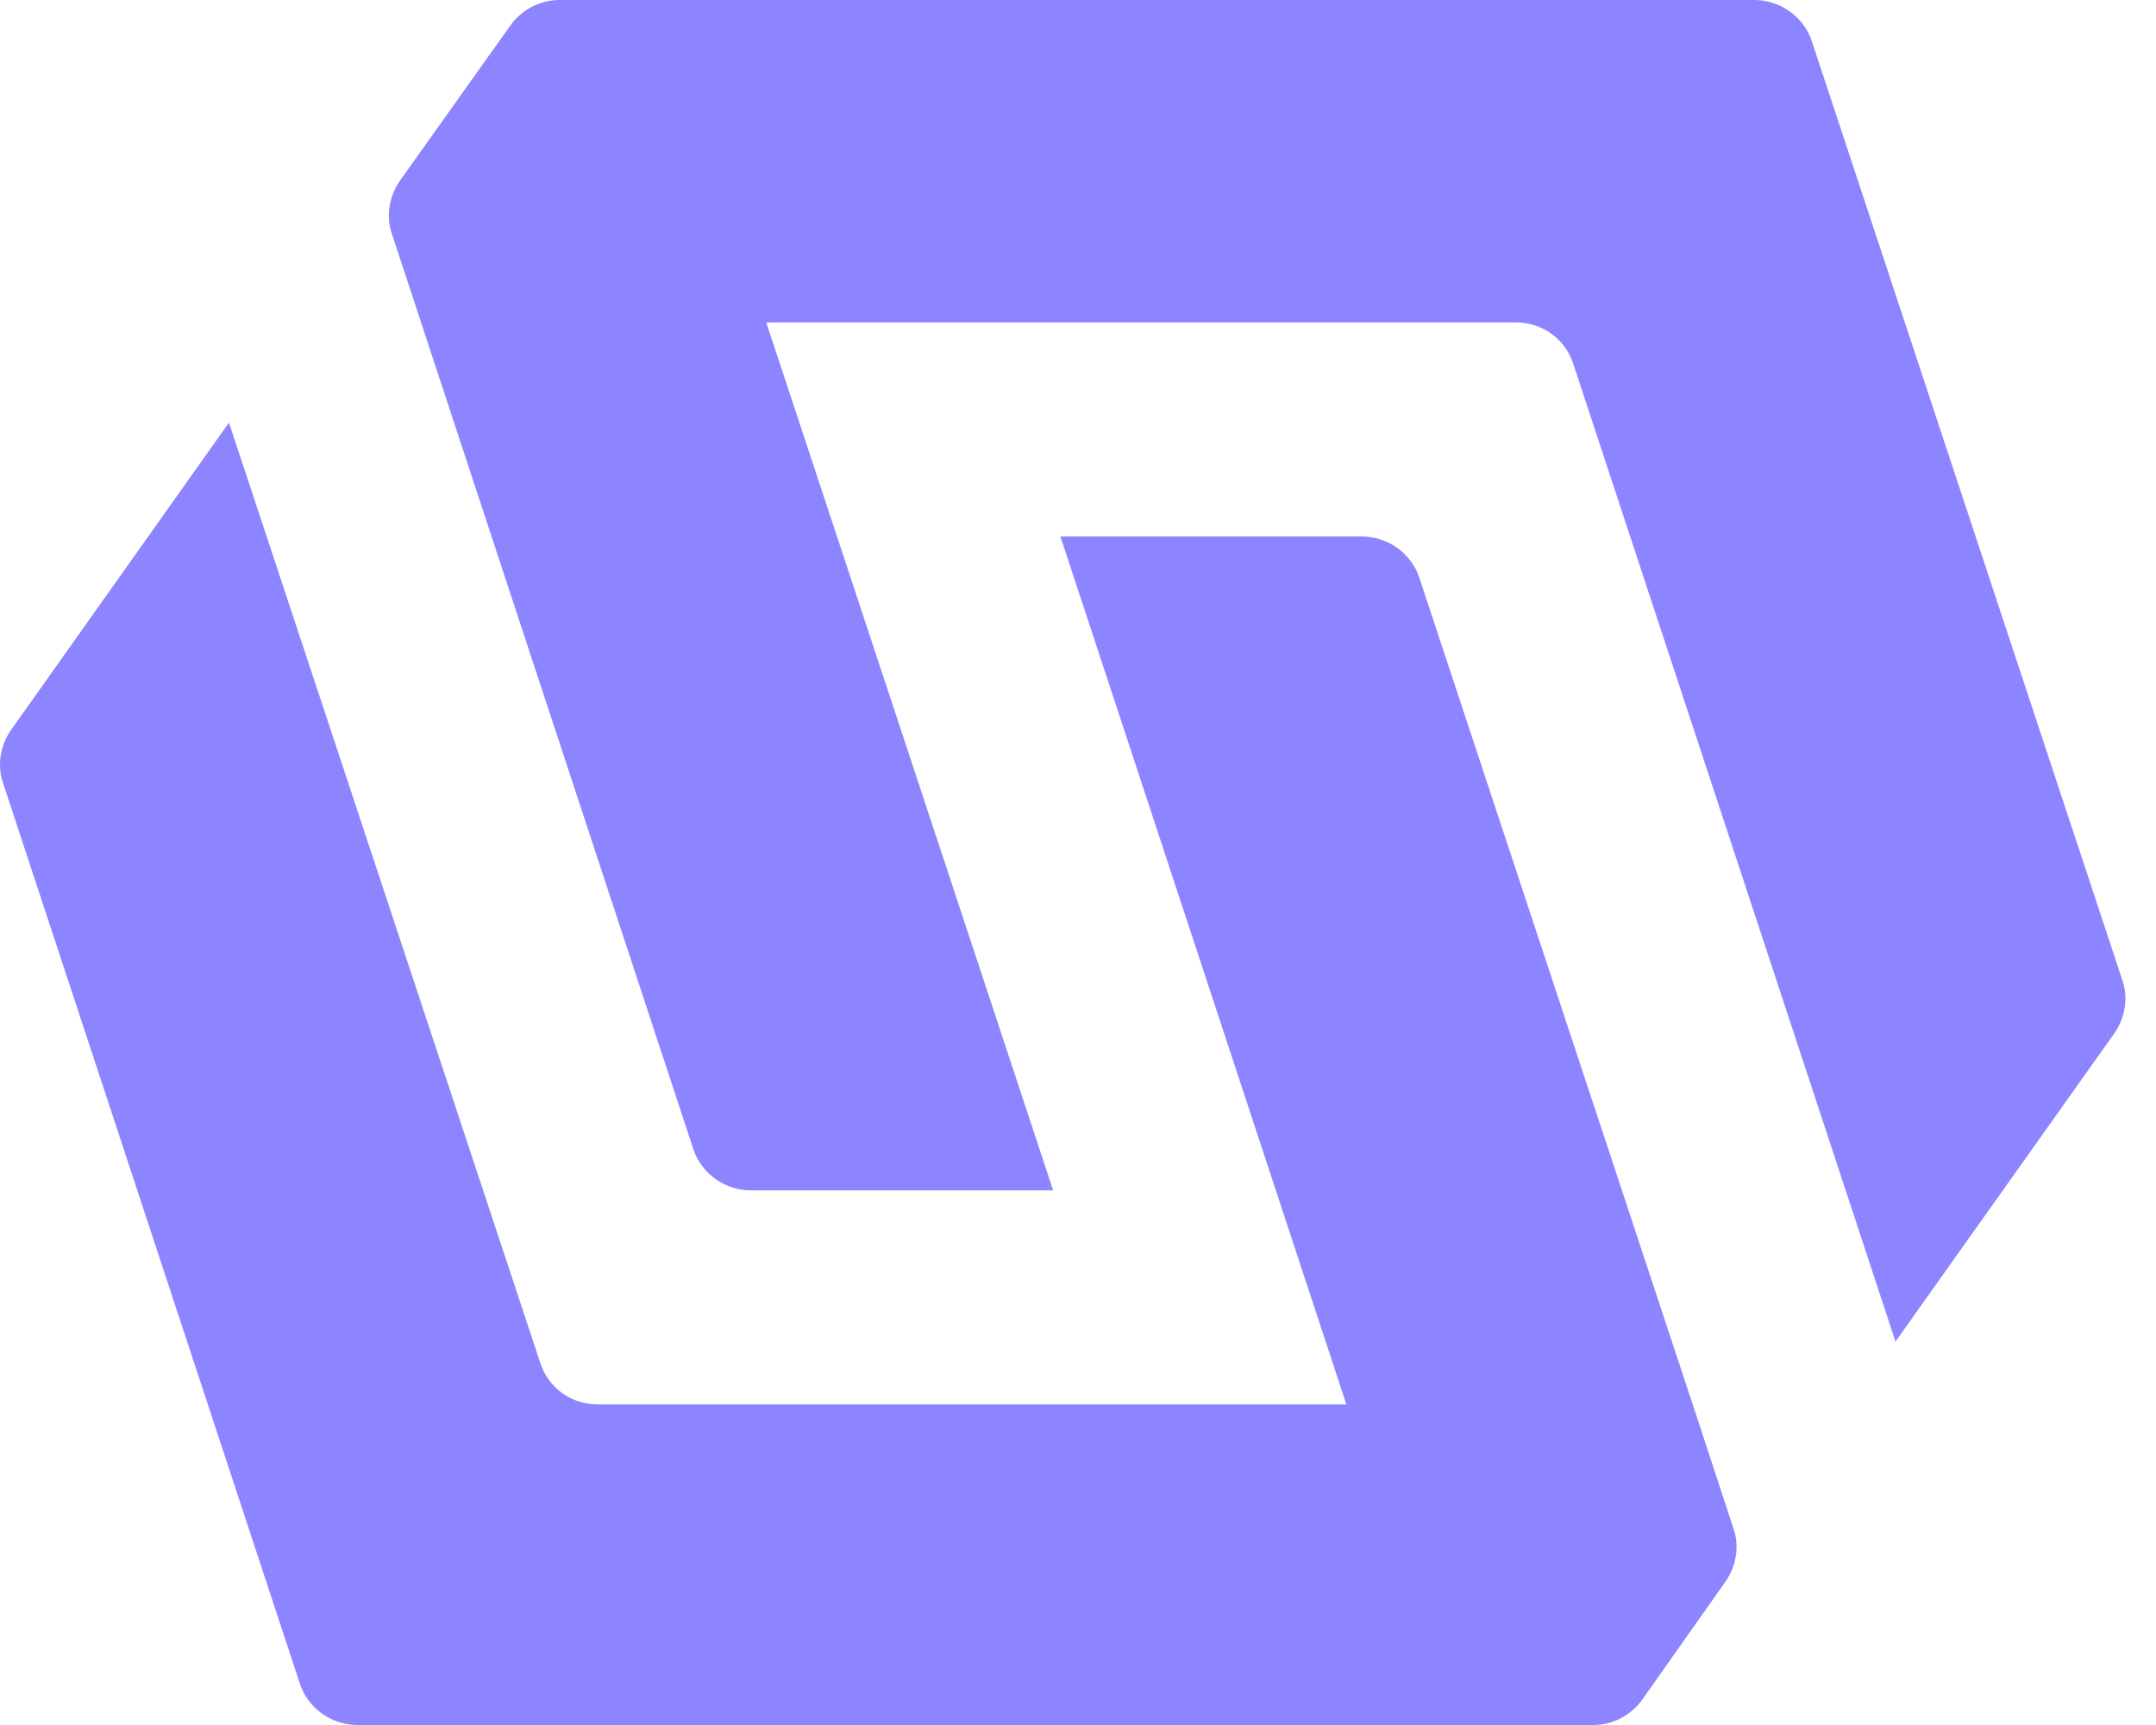
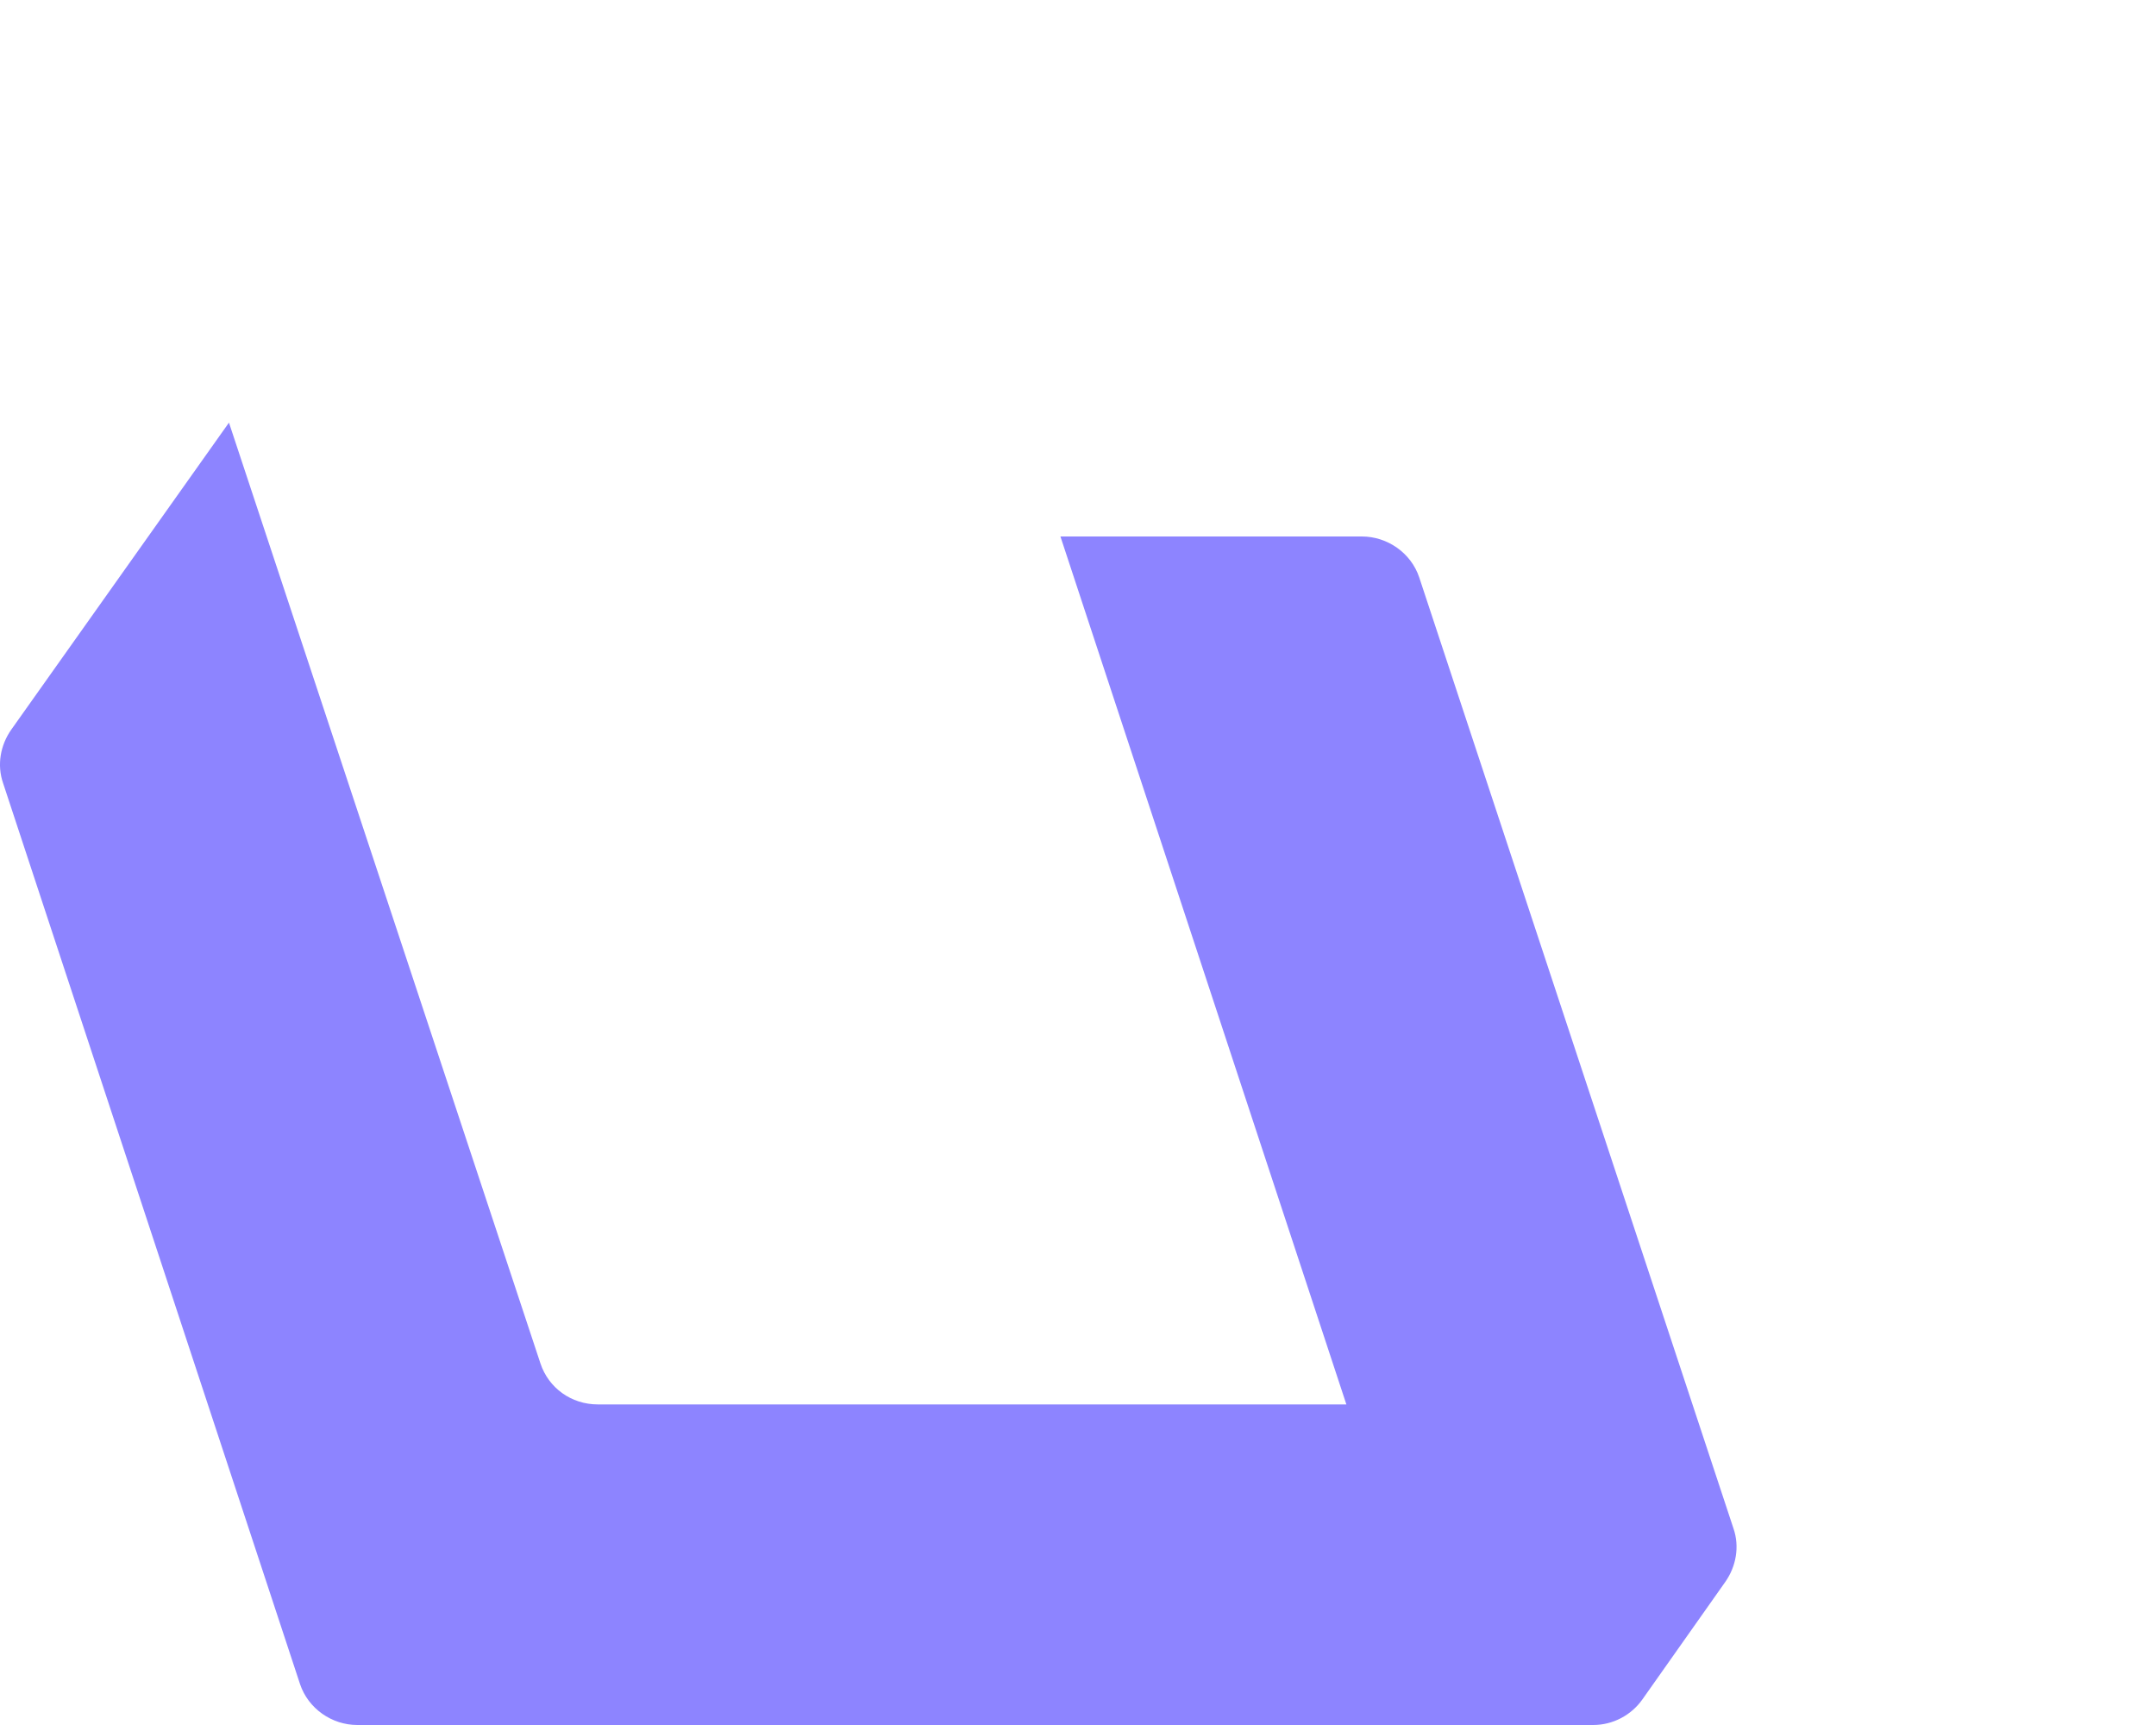
<svg xmlns="http://www.w3.org/2000/svg" width="40" height="32" viewBox="0 0 40 32" fill="none">
-   <path d="M0.21 13.534L4.248 7.84L10.027 25.293C10.178 25.749 10.601 26.053 11.091 26.053L24.979 26.053L19.674 9.952L25.266 9.952C25.739 9.952 26.179 10.256 26.331 10.712L31.399 26.036L32.16 28.351C32.278 28.689 32.21 29.06 32.008 29.347L30.47 31.527C30.267 31.814 29.929 32 29.558 32L6.63 32C6.157 32 5.718 31.696 5.566 31.24L0.058 14.53C-0.06 14.192 0.007 13.821 0.21 13.534Z" fill="#8D84FF" />
-   <path d="M7.425 3.345L9.469 0.473C9.672 0.186 10.01 -0 10.381 -0L32.548 -0C33.021 -0 33.461 0.304 33.613 0.76L39.374 18.179C39.492 18.517 39.425 18.889 39.222 19.176L35.167 24.887L29.186 6.741C29.034 6.285 28.611 5.981 28.122 5.981L14.216 5.981L19.539 22.082L13.929 22.082C13.456 22.082 13.017 21.778 12.865 21.322L7.272 4.342C7.154 4.004 7.222 3.632 7.425 3.345Z" fill="#8D84FF" />
+   <path d="M0.21 13.534L4.248 7.84L10.027 25.293C10.178 25.749 10.601 26.053 11.091 26.053L24.979 26.053L19.674 9.952L25.266 9.952C25.739 9.952 26.179 10.256 26.331 10.712L32.16 28.351C32.278 28.689 32.21 29.06 32.008 29.347L30.47 31.527C30.267 31.814 29.929 32 29.558 32L6.63 32C6.157 32 5.718 31.696 5.566 31.24L0.058 14.53C-0.06 14.192 0.007 13.821 0.21 13.534Z" fill="#8D84FF" />
</svg>